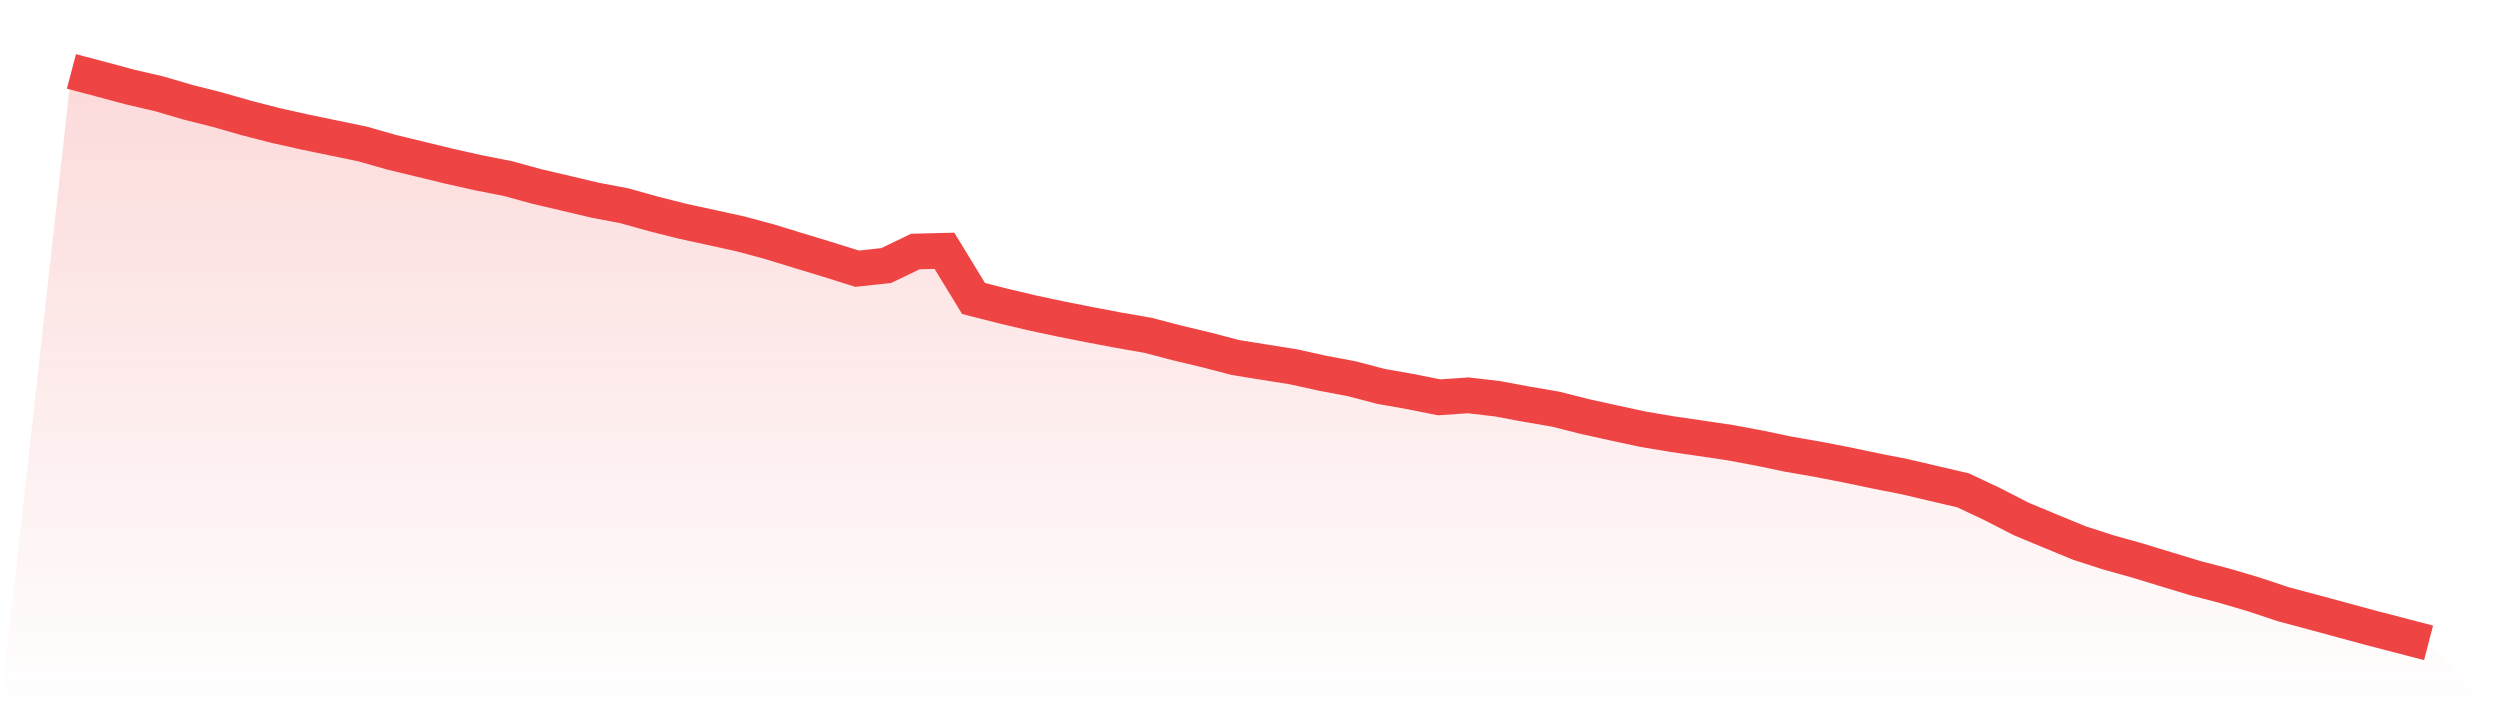
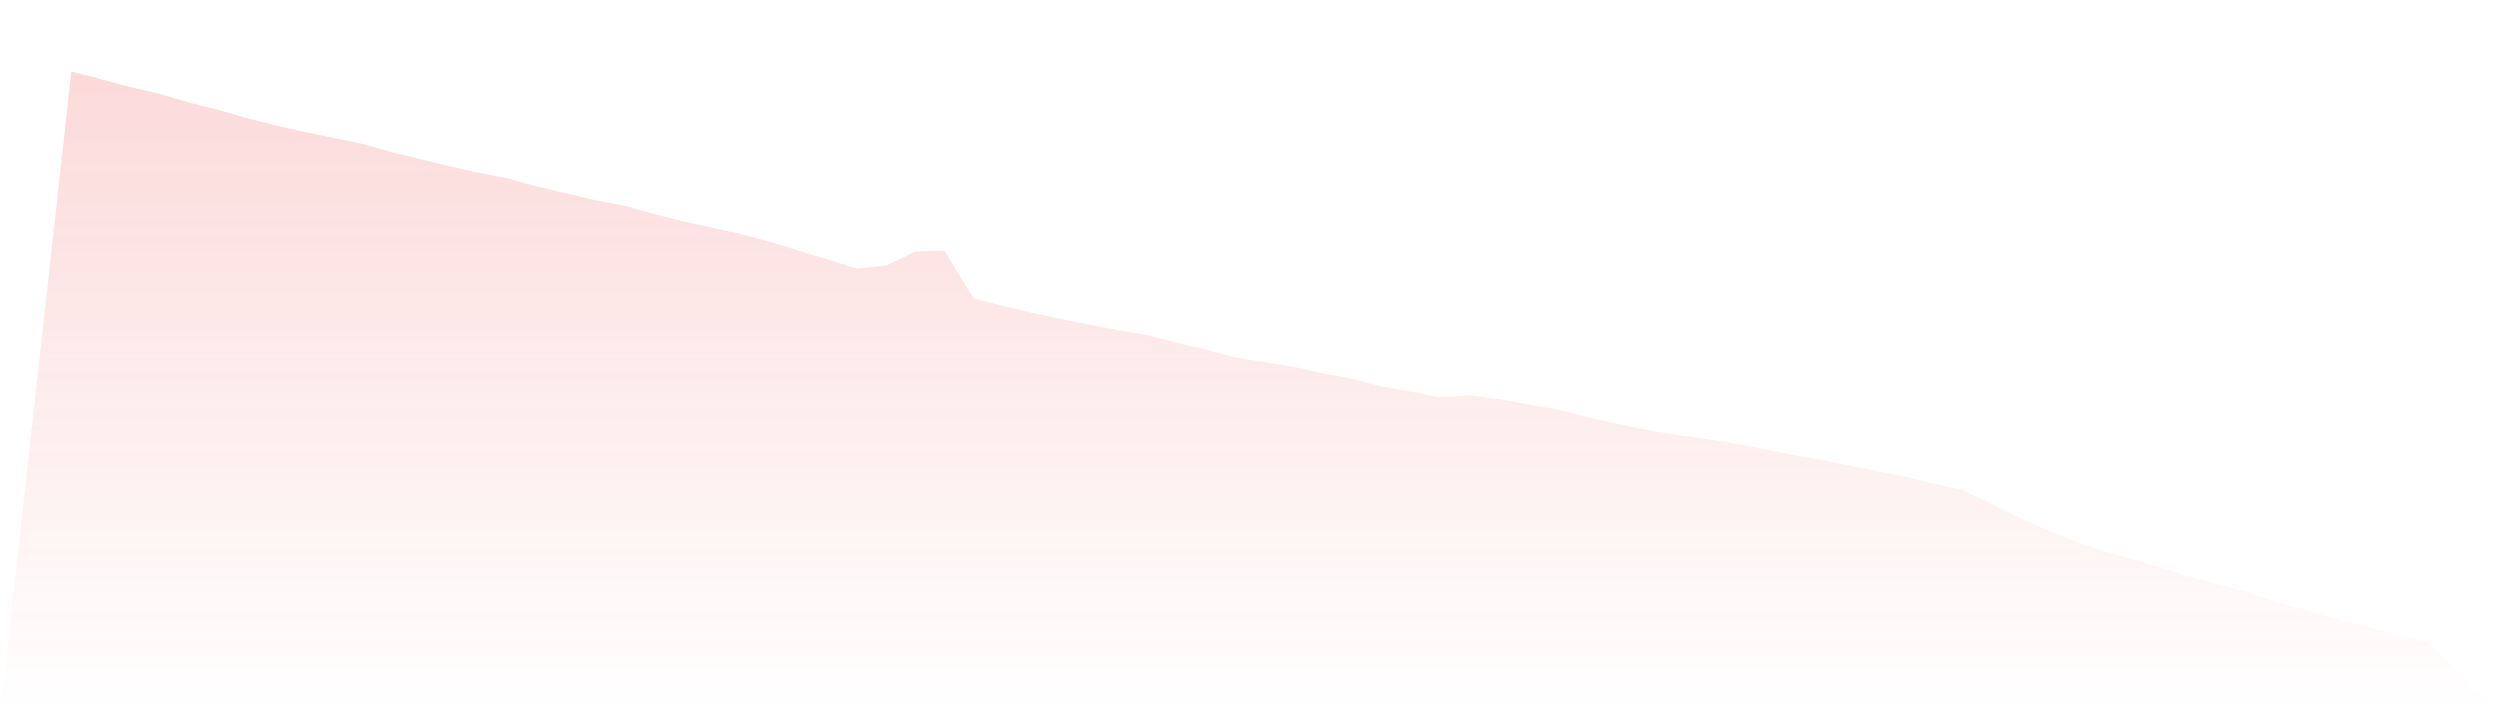
<svg xmlns="http://www.w3.org/2000/svg" viewBox="0 0 140 40">
  <defs>
    <linearGradient id="gradient" x1="0" x2="0" y1="0" y2="1">
      <stop offset="0%" stop-color="#ef4444" stop-opacity="0.2" />
      <stop offset="100%" stop-color="#ef4444" stop-opacity="0" />
    </linearGradient>
  </defs>
  <path d="M4,4 L4,4 L5.63,4.43 L7.259,4.869 L8.889,5.247 L10.519,5.724 L12.148,6.135 L13.778,6.601 L15.407,7.021 L17.037,7.387 L18.667,7.724 L20.296,8.061 L21.926,8.525 L23.556,8.919 L25.185,9.316 L26.815,9.679 L28.444,10 L30.074,10.446 L31.704,10.828 L33.333,11.213 L34.963,11.522 L36.593,11.978 L38.222,12.389 L39.852,12.743 L41.481,13.101 L43.111,13.541 L44.741,14.042 L46.37,14.536 L48,15.047 L49.63,14.869 L51.259,14.085 L52.889,14.044 L54.519,16.716 L56.148,17.13 L57.778,17.517 L59.407,17.864 L61.037,18.187 L62.667,18.495 L64.296,18.78 L65.926,19.206 L67.556,19.595 L69.185,20.02 L70.815,20.284 L72.444,20.543 L74.074,20.904 L75.704,21.21 L77.333,21.638 L78.963,21.925 L80.593,22.25 L82.222,22.139 L83.852,22.329 L85.481,22.633 L87.111,22.911 L88.741,23.324 L90.37,23.683 L92,24.034 L93.63,24.31 L95.259,24.547 L96.889,24.789 L98.519,25.093 L100.148,25.433 L101.778,25.716 L103.407,26.032 L105.037,26.374 L106.667,26.694 L108.296,27.077 L109.926,27.457 L111.556,28.224 L113.185,29.06 L114.815,29.739 L116.444,30.409 L118.074,30.936 L119.704,31.392 L121.333,31.889 L122.963,32.383 L124.593,32.808 L126.222,33.29 L127.852,33.834 L129.481,34.269 L131.111,34.71 L132.741,35.152 L134.37,35.575 L136,36 L140,40 L0,40 z" fill="url(#gradient)" />
-   <path d="M4,4 L4,4 L5.63,4.43 L7.259,4.869 L8.889,5.247 L10.519,5.724 L12.148,6.135 L13.778,6.601 L15.407,7.021 L17.037,7.387 L18.667,7.724 L20.296,8.061 L21.926,8.525 L23.556,8.919 L25.185,9.316 L26.815,9.679 L28.444,10 L30.074,10.446 L31.704,10.828 L33.333,11.213 L34.963,11.522 L36.593,11.978 L38.222,12.389 L39.852,12.743 L41.481,13.101 L43.111,13.541 L44.741,14.042 L46.37,14.536 L48,15.047 L49.63,14.869 L51.259,14.085 L52.889,14.044 L54.519,16.716 L56.148,17.13 L57.778,17.517 L59.407,17.864 L61.037,18.187 L62.667,18.495 L64.296,18.78 L65.926,19.206 L67.556,19.595 L69.185,20.02 L70.815,20.284 L72.444,20.543 L74.074,20.904 L75.704,21.21 L77.333,21.638 L78.963,21.925 L80.593,22.25 L82.222,22.139 L83.852,22.329 L85.481,22.633 L87.111,22.911 L88.741,23.324 L90.37,23.683 L92,24.034 L93.63,24.31 L95.259,24.547 L96.889,24.789 L98.519,25.093 L100.148,25.433 L101.778,25.716 L103.407,26.032 L105.037,26.374 L106.667,26.694 L108.296,27.077 L109.926,27.457 L111.556,28.224 L113.185,29.06 L114.815,29.739 L116.444,30.409 L118.074,30.936 L119.704,31.392 L121.333,31.889 L122.963,32.383 L124.593,32.808 L126.222,33.29 L127.852,33.834 L129.481,34.269 L131.111,34.71 L132.741,35.152 L134.37,35.575 L136,36" fill="none" stroke="#ef4444" stroke-width="2" />
</svg>